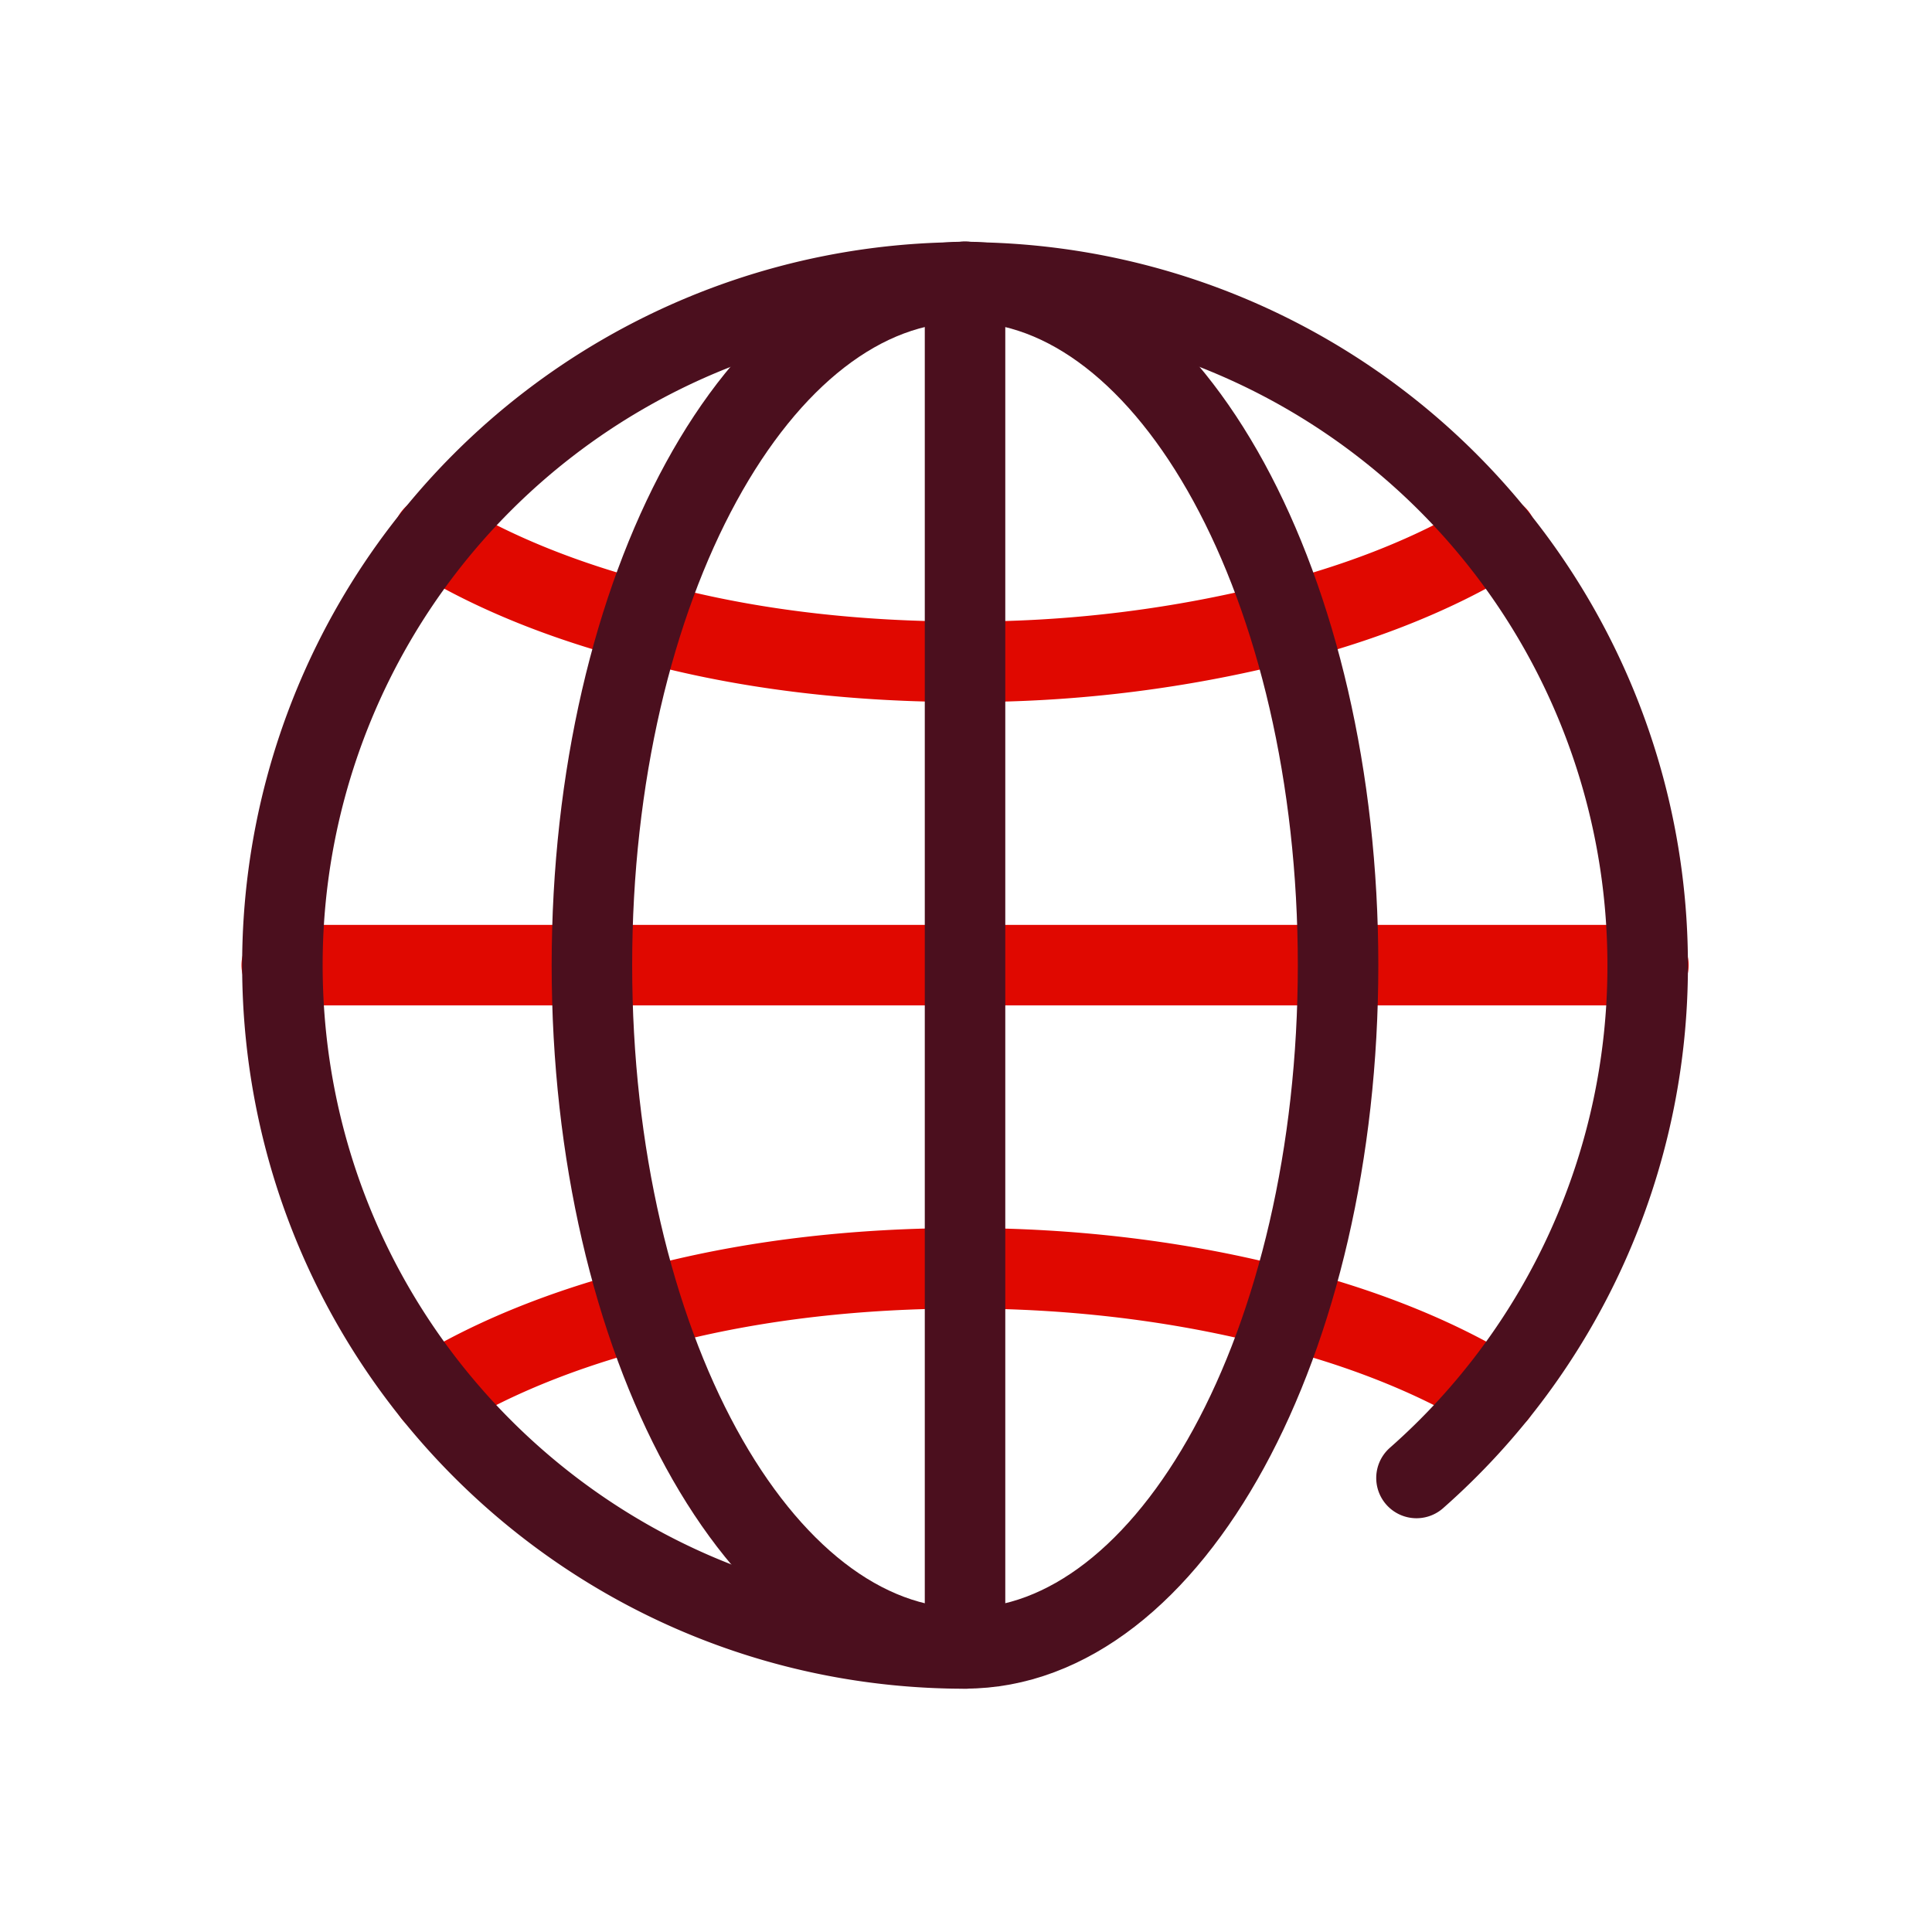
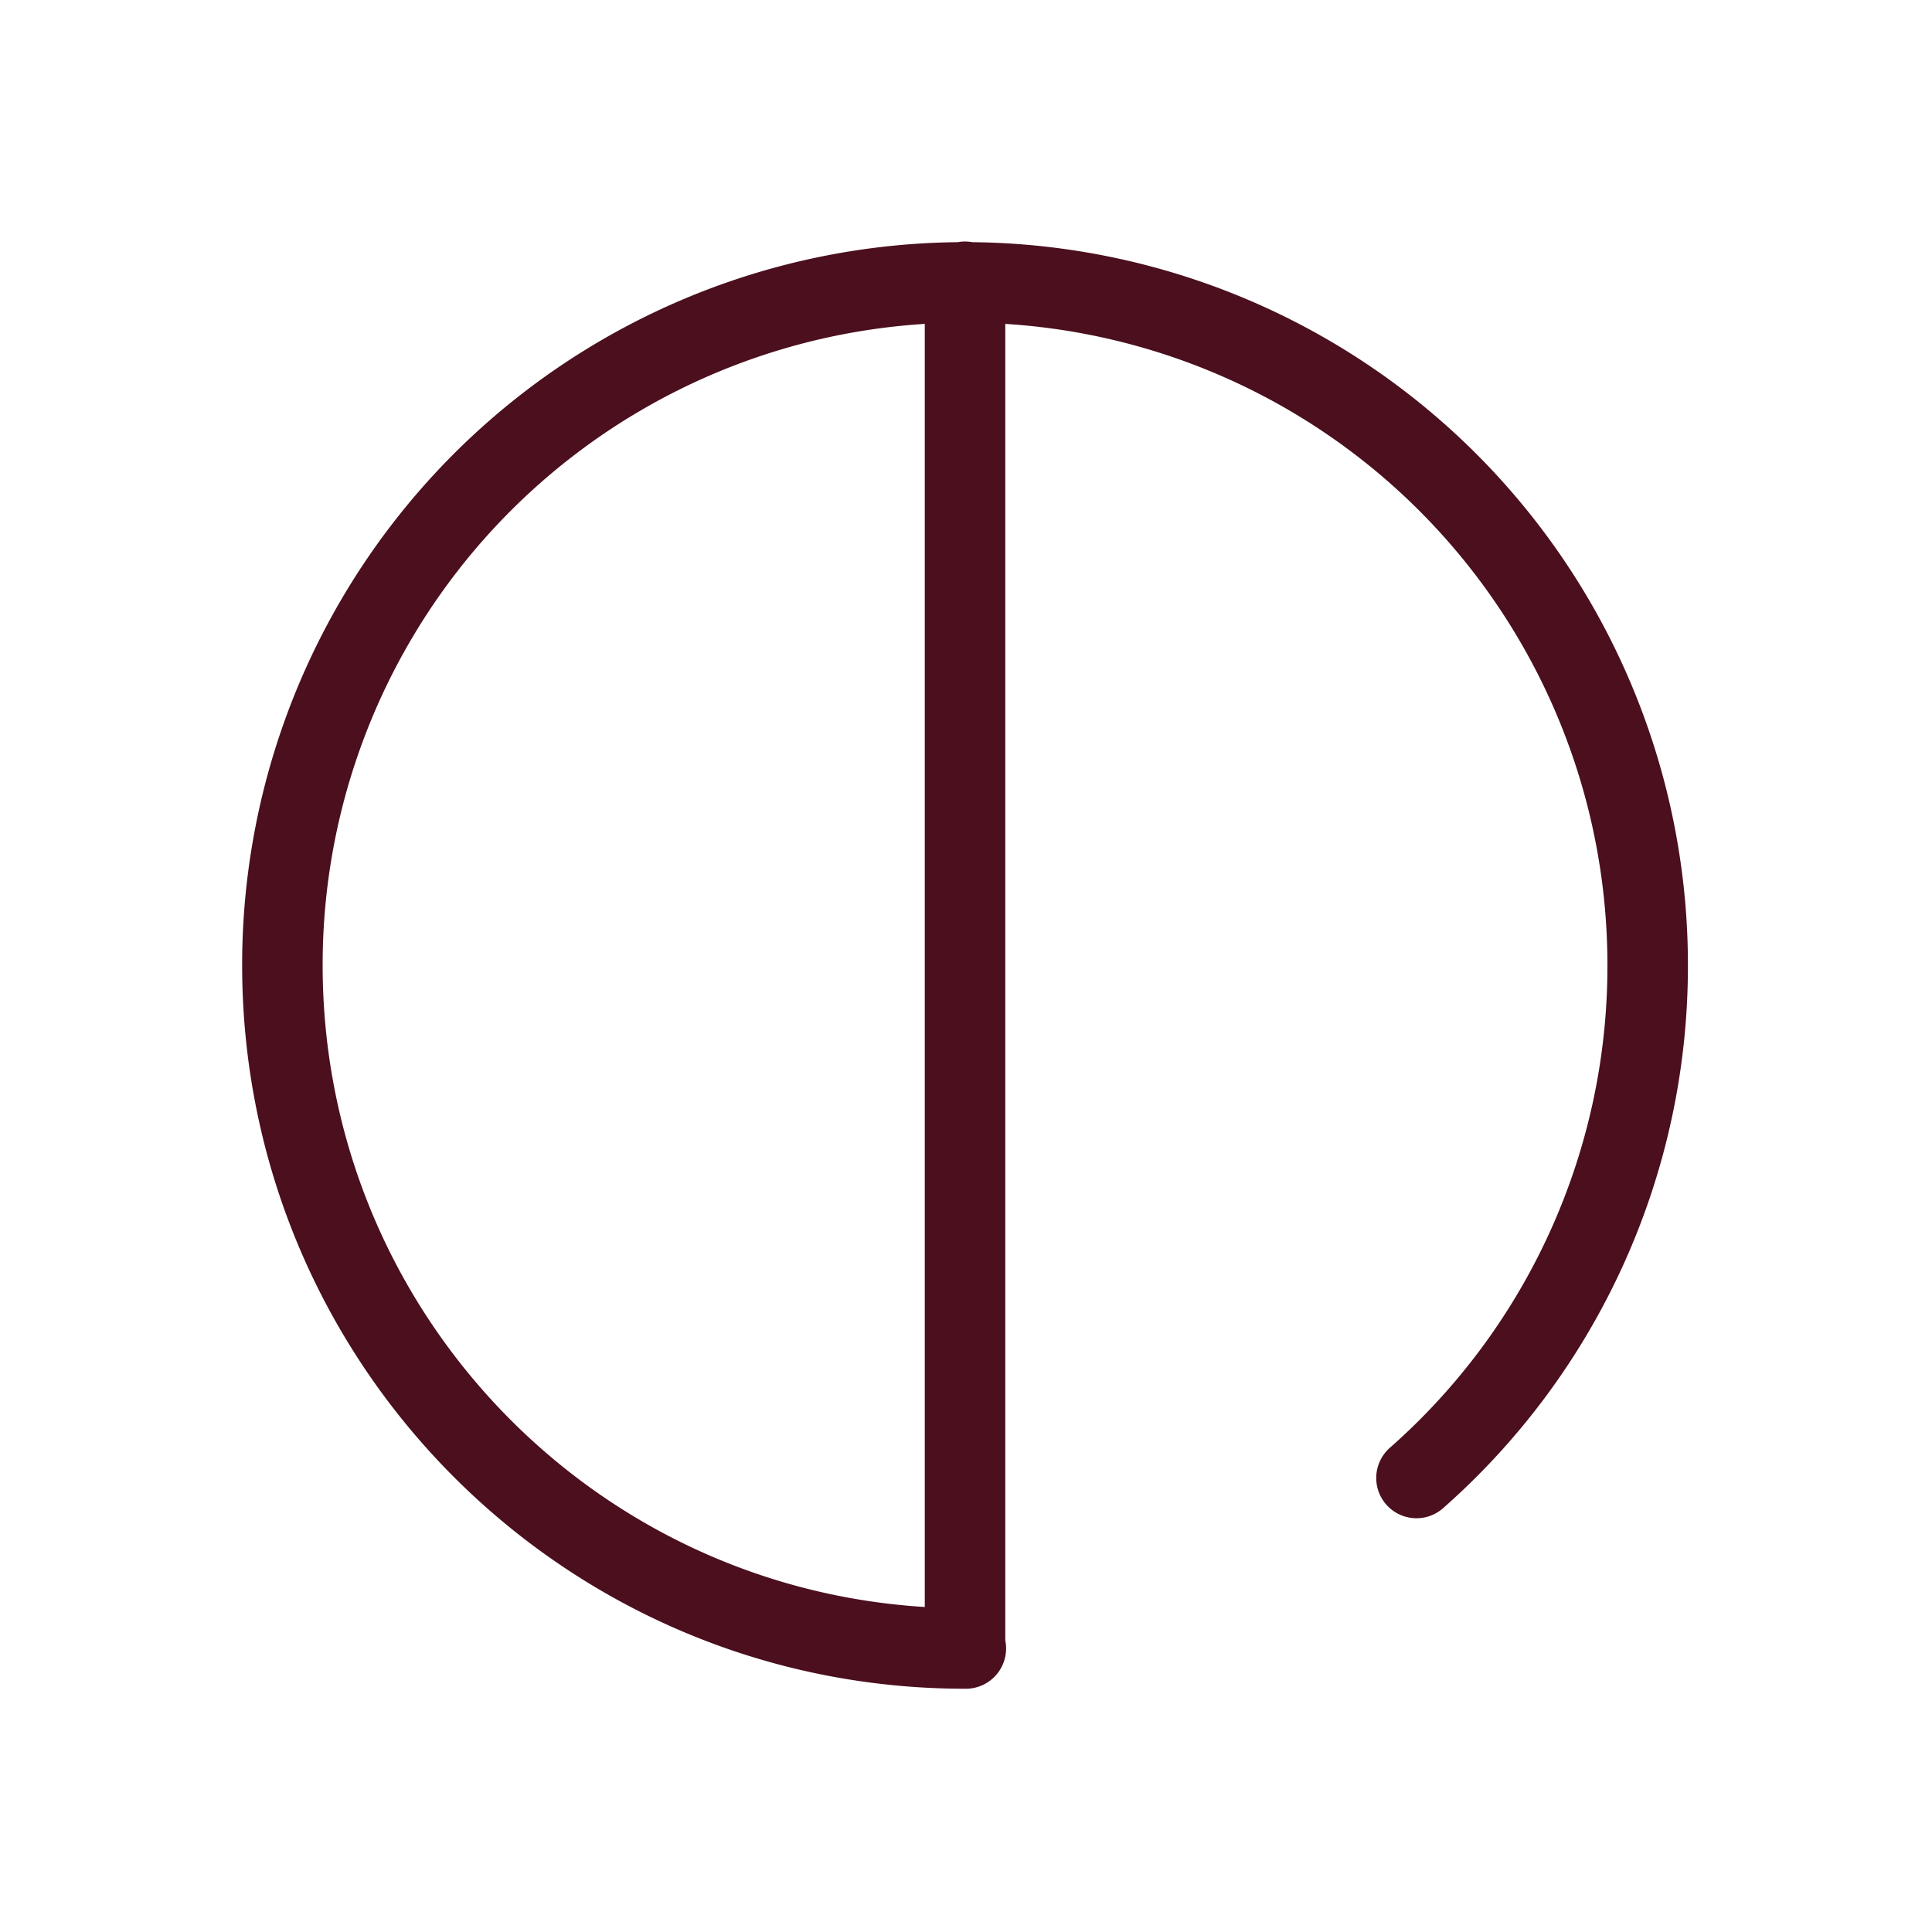
<svg xmlns="http://www.w3.org/2000/svg" width="24" height="24" viewBox="0 0 24 24" fill="none" class="replaced-svg">
-   <path d="M18.593 6.658c-.79.49-1.808.886-2.956 1.15a15.873 15.873 0 0 1-3.654.413c-1.309 0-2.541-.14-3.643-.414-1.148-.263-2.165-.659-2.956-1.149M5.384 17.318c.79-.49 1.808-.885 2.956-1.148 1.102-.274 2.335-.415 3.643-.415 1.31 0 2.543.15 3.654.415 1.148.263 2.165.659 2.956 1.148M3.5 11.989h16.977" stroke="#E00800" stroke-linecap="round" stroke-linejoin="round" />
-   <path clip-rule="evenodd" d="M16.622 11.99c0 4.687-2.075 8.487-4.635 8.487-2.559 0-4.634-3.8-4.634-8.487 0-4.688 2.075-8.488 4.634-8.488 2.56 0 4.635 3.8 4.635 8.488z" stroke="#4B0F1E" stroke-linecap="round" stroke-linejoin="round" />
  <path d="M11.988 3.5v16.977M17.596 18.36a8.471 8.471 0 0 0 2.872-6.371 8.478 8.478 0 0 0-8.48-8.481 8.478 8.478 0 0 0-8.48 8.48c0 4.69 3.79 8.49 8.48 8.49h.01" stroke="#4B0F1E" stroke-linecap="round" stroke-linejoin="round" />
</svg>